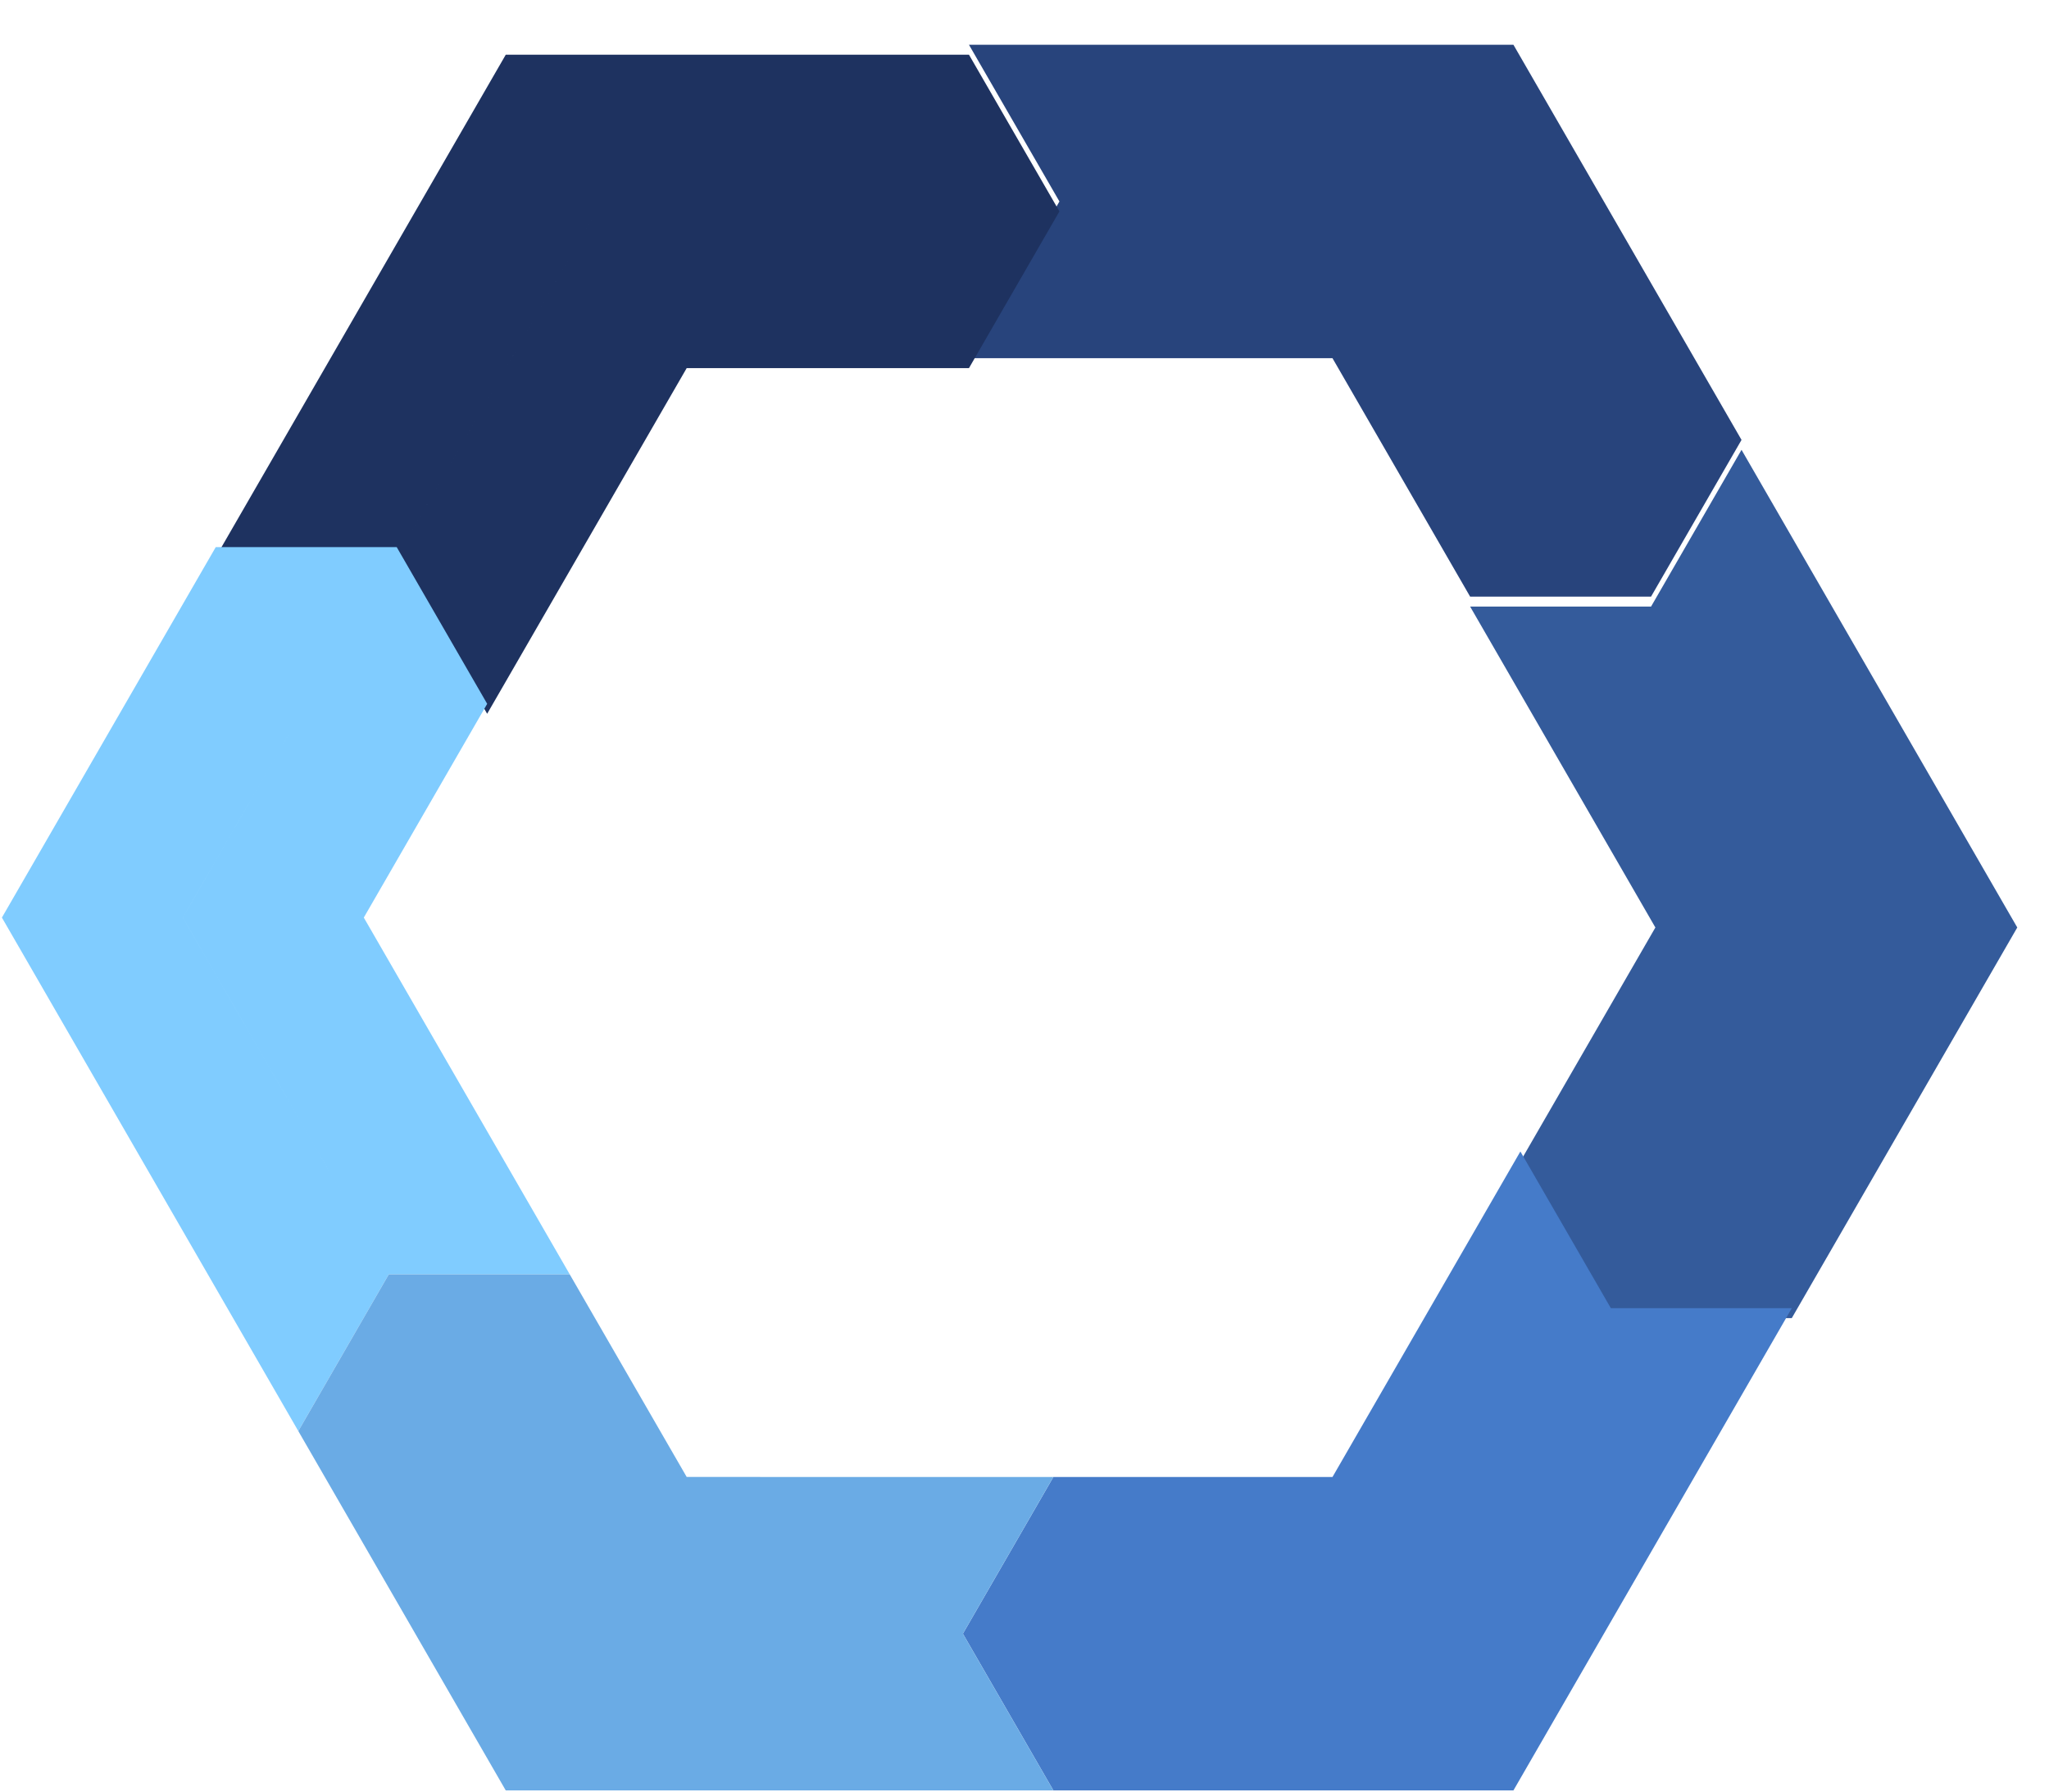
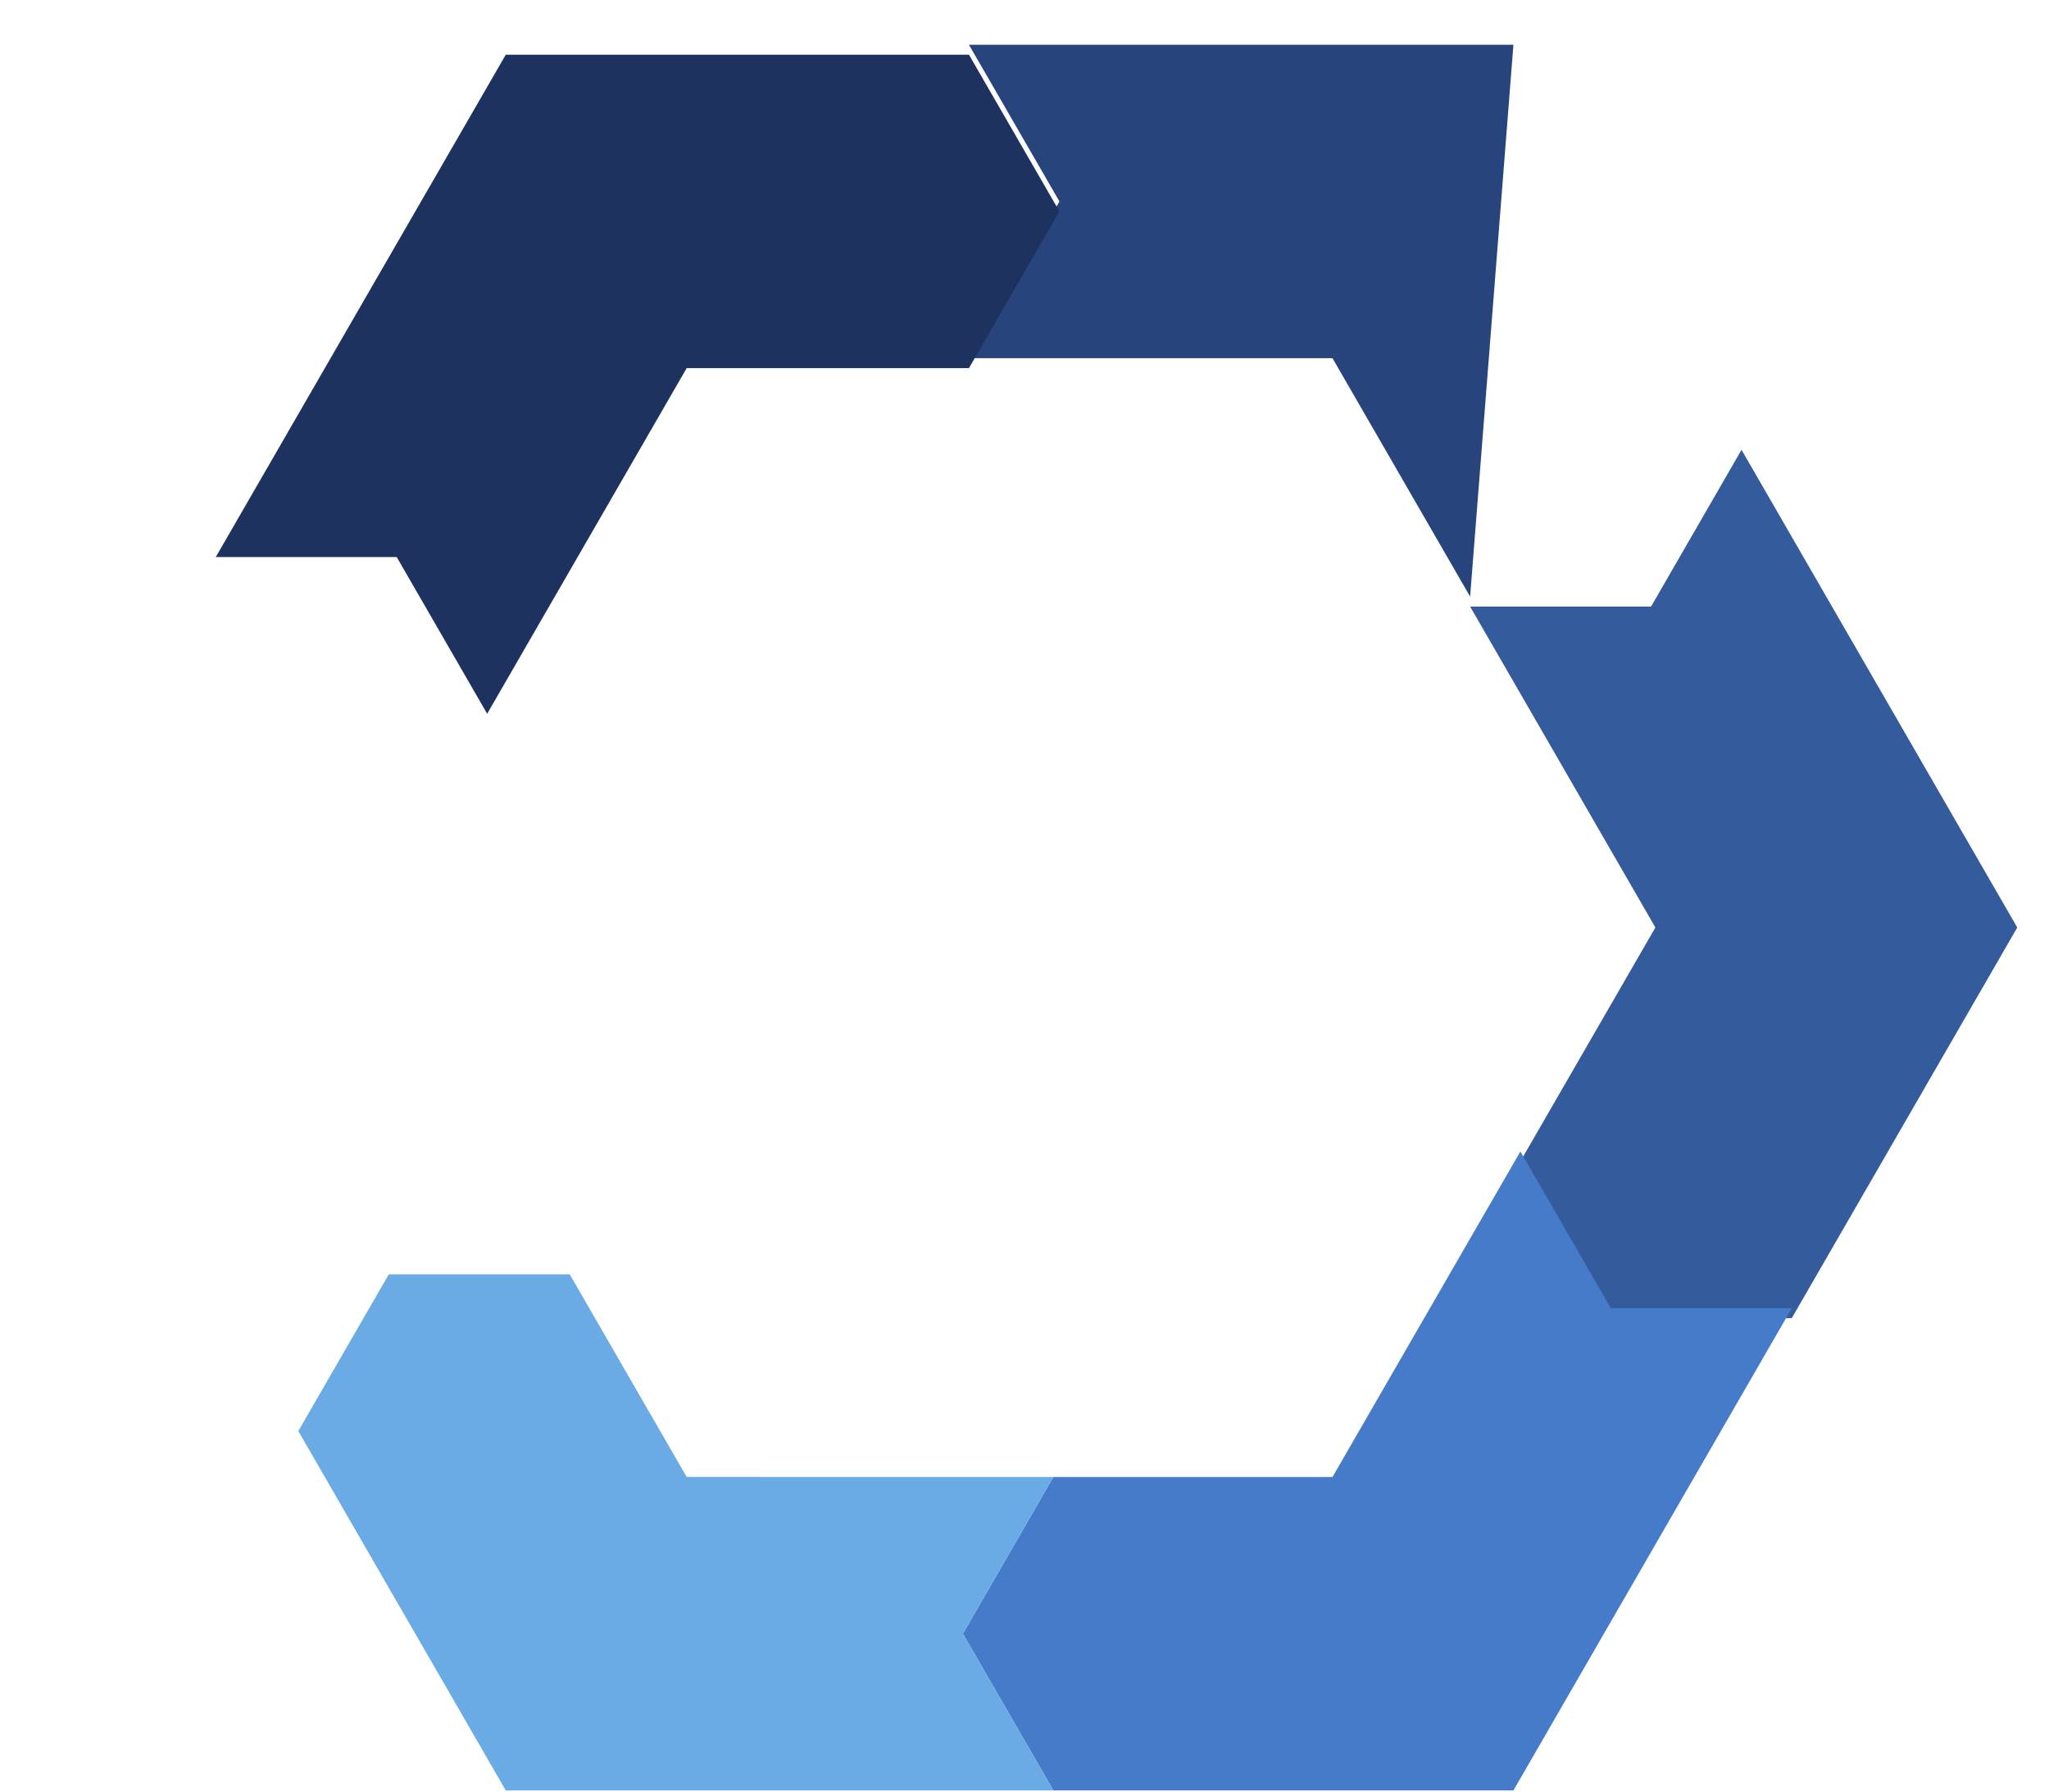
<svg xmlns="http://www.w3.org/2000/svg" width="618.242" height="540.616" viewBox="0 0 618.242 540.616">
  <defs>
    <filter id="Union_1" x="48.606" y="0" width="287.553" height="231.825" filterUnits="userSpaceOnUse">
      <feOffset dy="3" input="SourceAlpha" />
      <feGaussianBlur stdDeviation="5.5" result="blur" />
      <feFlood flood-opacity="0.161" />
      <feComposite operator="in" in2="blur" />
      <feComposite in="SourceGraphic" />
    </filter>
    <filter id="Union_3" x="433.71" y="125.705" width="184.532" height="281.437" filterUnits="userSpaceOnUse">
      <feOffset dy="3" input="SourceAlpha" />
      <feGaussianBlur stdDeviation="3" result="blur-2" />
      <feFlood flood-opacity="0.161" />
      <feComposite operator="in" in2="blur-2" />
      <feComposite in="SourceGraphic" />
    </filter>
  </defs>
  <g id="Group_659" data-name="Group 659" transform="translate(0.576 13.497)">
-     <path id="Union_2" data-name="Union 2" d="M151.217,166.487,109.689,94.559H0L27.3,47.279h0L0,0H164.283l68.824,119.208-27.3,47.279Z" transform="translate(291.784 0)" fill="#28447c" stroke="rgba(0,0,0,0)" stroke-miterlimit="10" stroke-width="1" />
+     <path id="Union_2" data-name="Union 2" d="M151.217,166.487,109.689,94.559H0L27.3,47.279h0L0,0H164.283Z" transform="translate(291.784 0)" fill="#28447c" stroke="rgba(0,0,0,0)" stroke-miterlimit="10" stroke-width="1" />
    <g transform="matrix(1, 0, 0, 1, -0.58, -13.5)" filter="url(#Union_1)">
      <path id="Union_1-2" data-name="Union 1" d="M54.59,151.547l60.2-104.27H254.553L227.258,94.555H142.085l-60.2,104.27Zm-54.59,0L87.5,0H227.258l27.295,47.278H114.79l-60.2,104.27Z" transform="translate(65.11 13.5)" fill="#1e3260" />
    </g>
    <g transform="matrix(1, 0, 0, 1, -0.58, -13.5)" filter="url(#Union_3)">
      <path id="Union_3-2" data-name="Union 3" d="M42.463,261.937h0v0l-27.3-47.278L55.9,144.1,0,47.28H54.6L110.5,144.1v0L54.6,47.28,81.892,0l83.2,144.1L97.056,261.937Z" transform="translate(443.58 132.7)" fill="#345b9b" stroke="rgba(0,0,0,0)" stroke-miterlimit="10" stroke-width="1" />
    </g>
-     <path id="Union_6" data-name="Union 6" d="M0,111.763,64.525,0h54.6L54.594,111.763,116.73,219.385,54.6,111.763,119.121,0l27.3,47.281-37.229,64.482,62.138,107.622h-54.6l-27.3,47.279Z" transform="translate(0 151.546)" fill="#80ccff" stroke="rgba(0,0,0,0)" stroke-miterlimit="10" stroke-width="1" />
    <path id="Union_4" data-name="Union 4" d="M27.3,192.752,0,145.473,27.3,98.194h84.218L168.206,0l27.3,47.279-56.69,98.194L195.5,47.279H250.1l-83.99,145.473Z" transform="translate(289.959 333.866)" fill="#457bc9" stroke="rgba(0,0,0,0)" stroke-miterlimit="10" stroke-width="1" />
    <path id="Union_5" data-name="Union 5" d="M62.59,155.687,0,47.28,27.3,0H81.89l35.294,61.126H227.821l-27.3,47.28,27.3,47.28Z" transform="translate(89.434 370.932)" fill="#6aabe5" stroke="rgba(0,0,0,0)" stroke-miterlimit="10" stroke-width="1" />
  </g>
</svg>